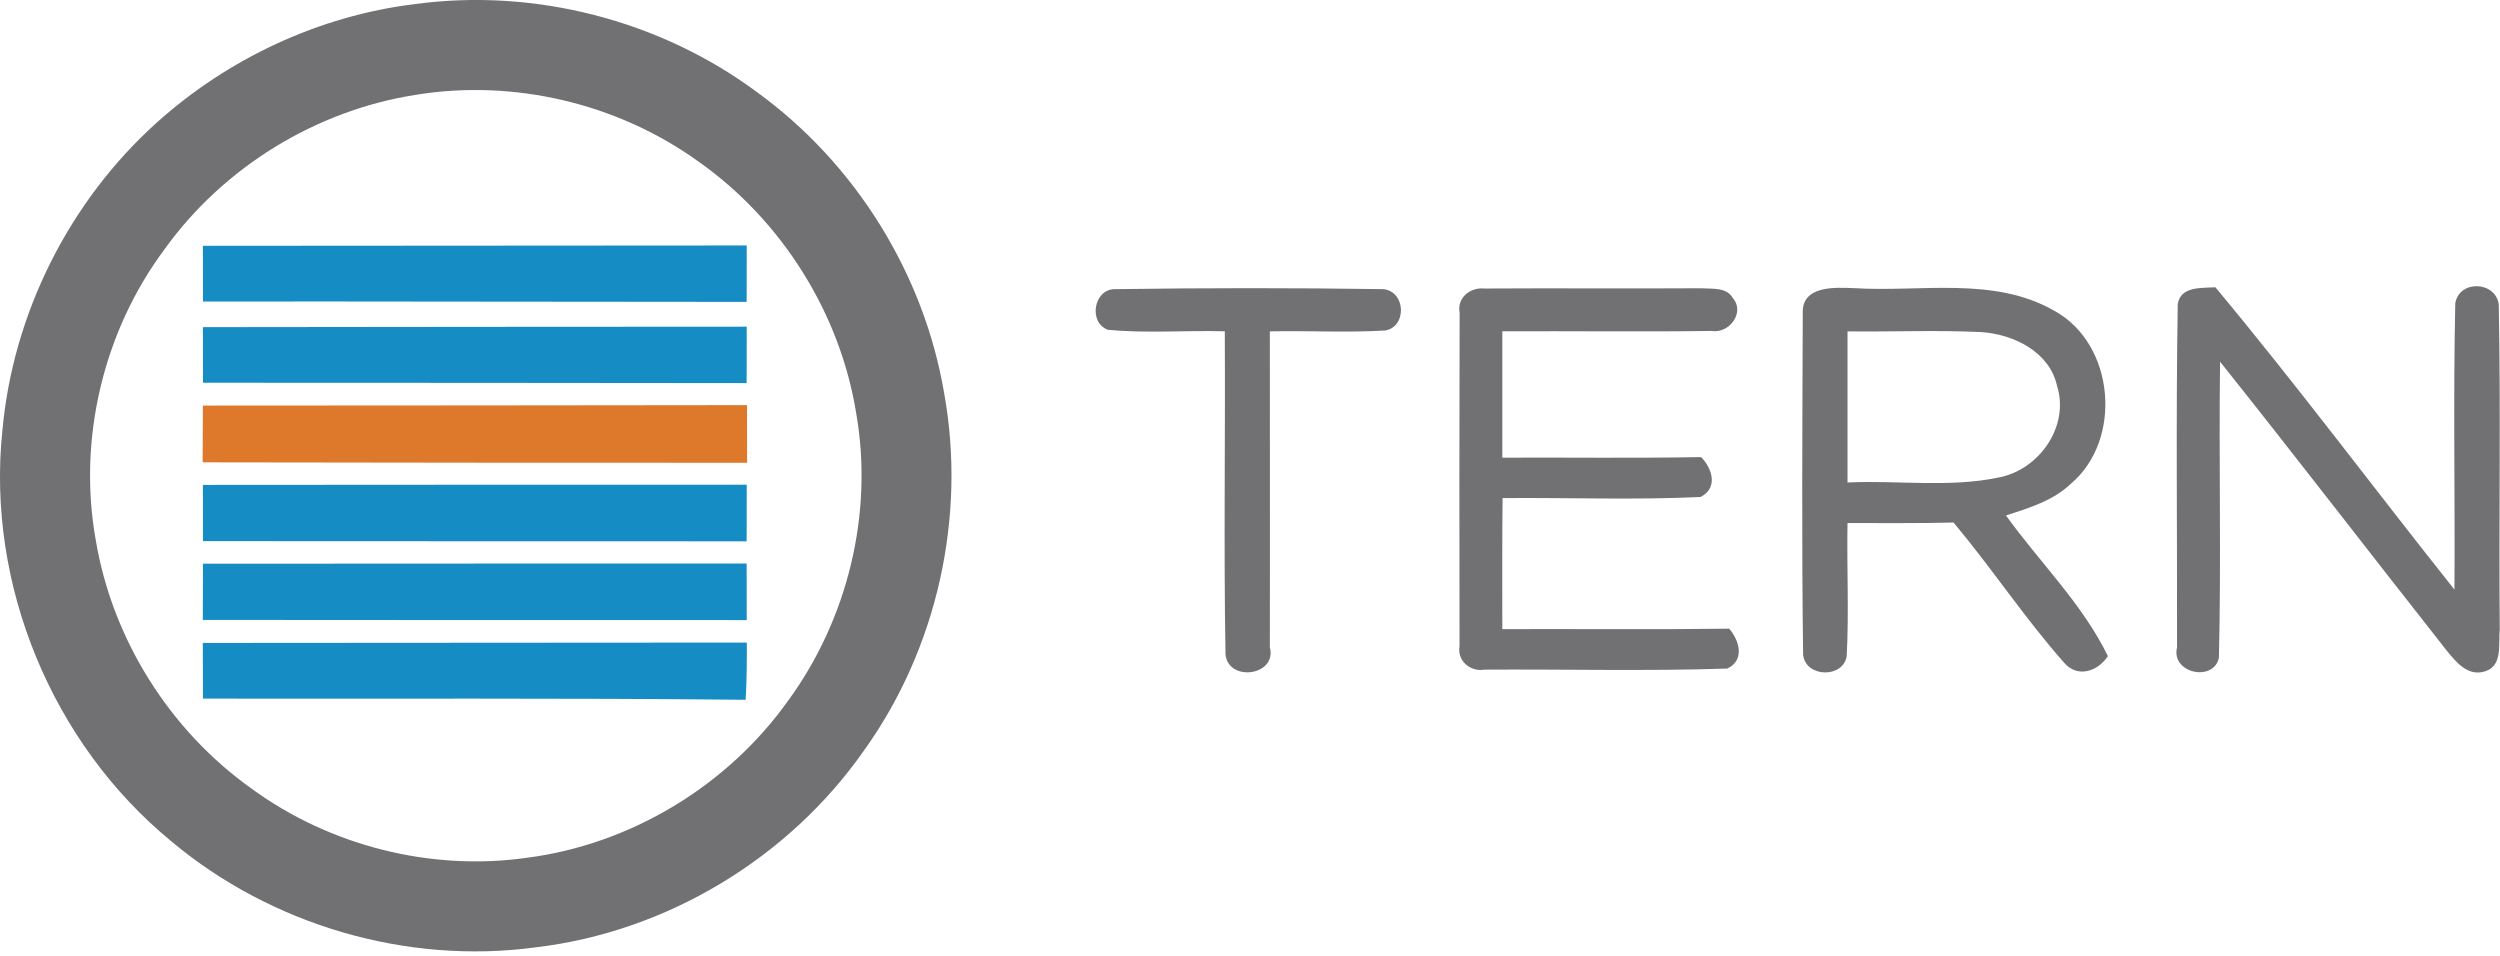
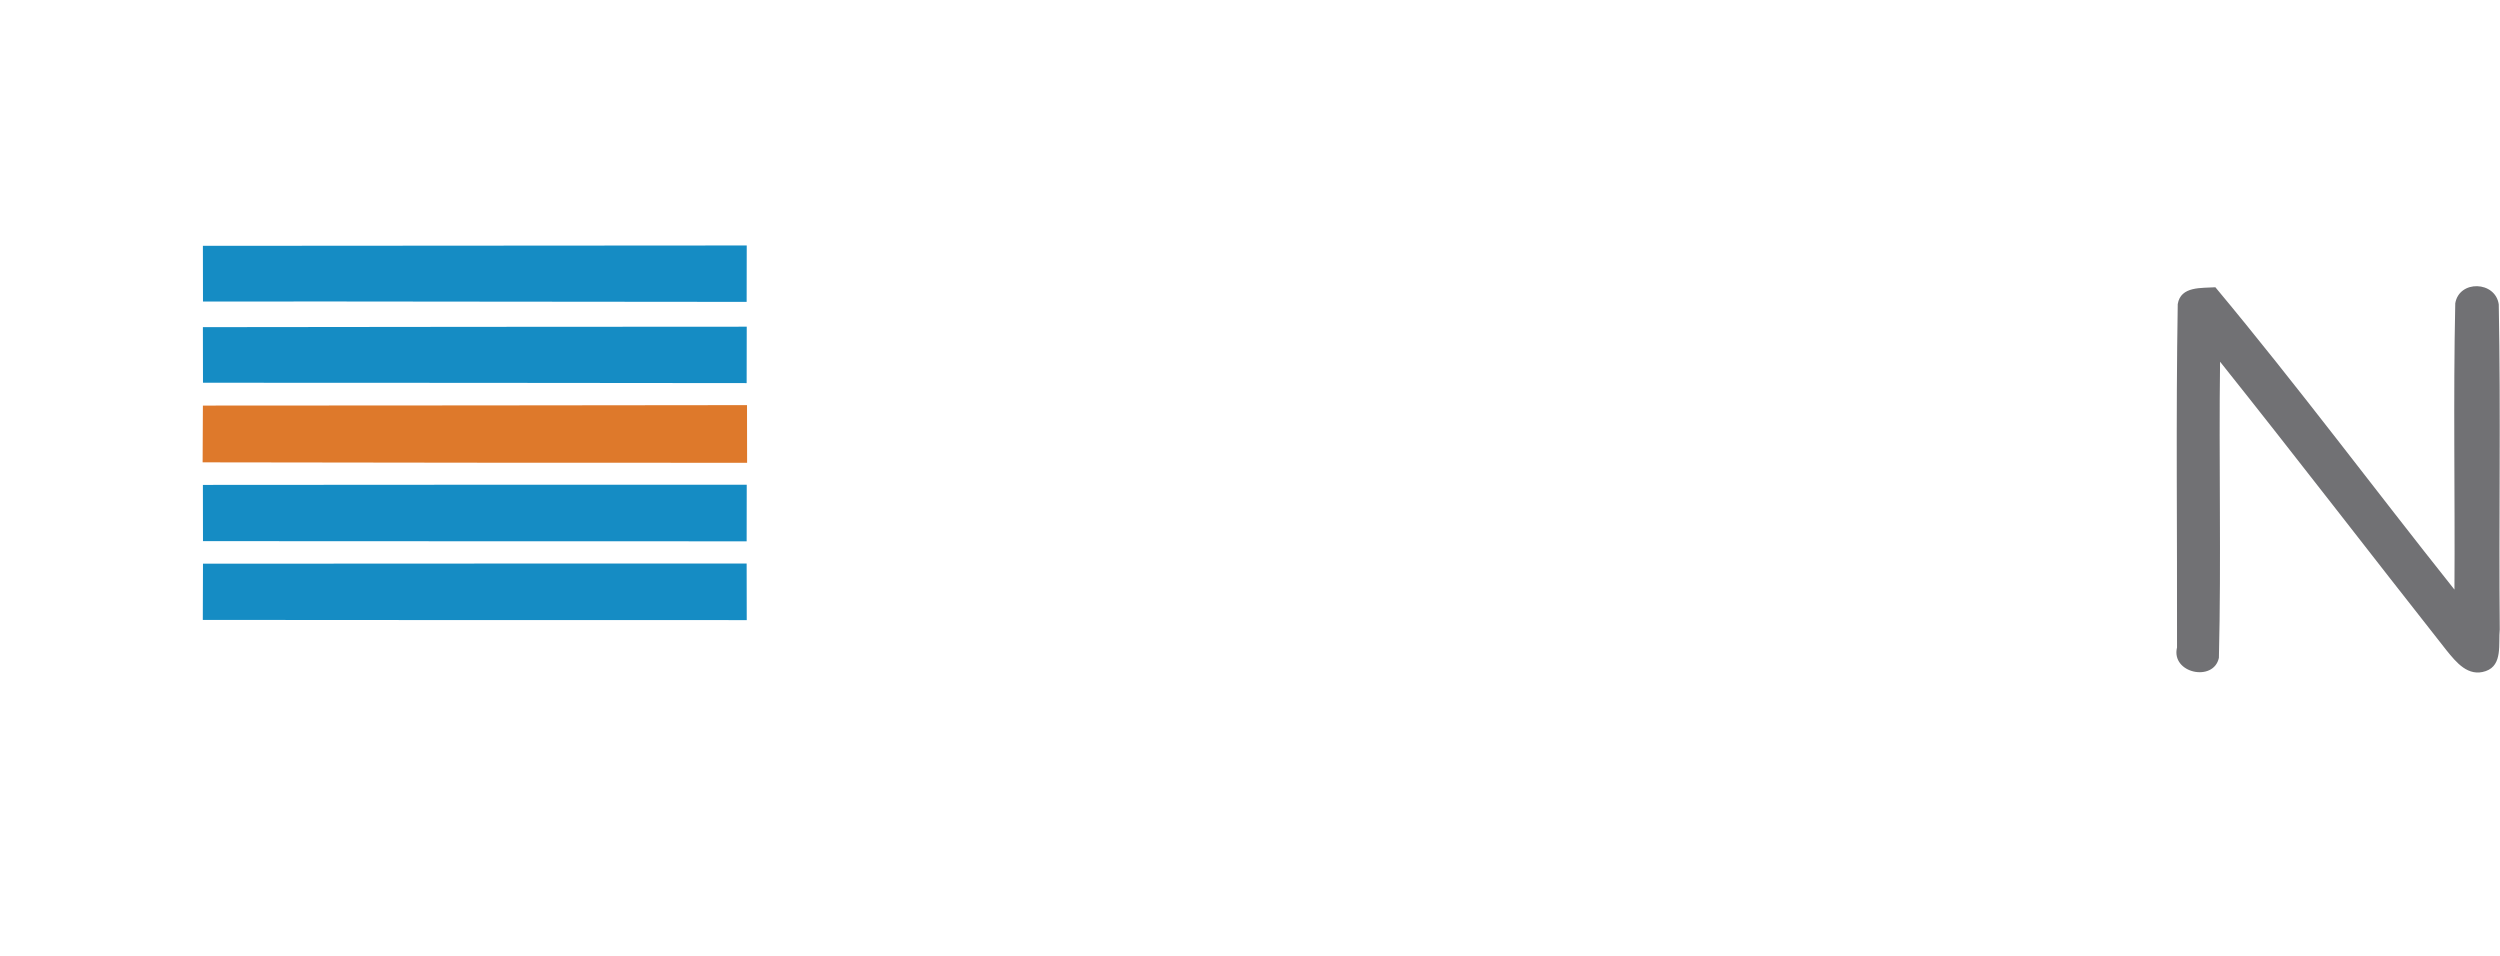
<svg xmlns="http://www.w3.org/2000/svg" width="100%" height="100%" viewBox="0 0 400 153" version="1.1" xml:space="preserve" style="fill-rule:evenodd;clip-rule:evenodd;stroke-linejoin:round;stroke-miterlimit:2;">
  <g transform="matrix(1.444,0,0,1.444,-31.102,-27.856)">
-     <path d="M67.46,19.75C80.74,17.94 94.67,21.52 105.43,29.51C116.31,37.4 123.93,49.64 126.16,62.89C128.62,76.52 125.39,91.11 117.32,102.38C108.98,114.36 95.4,122.55 80.89,124.26C66.57,126.2 51.57,121.78 40.51,112.5C27.3,101.66 20.03,84.04 21.8,67.03C22.96,54.06 29.2,41.62 38.88,32.9C46.79,25.78 56.88,21.05 67.46,19.75M67.54,29.81C56.53,31.54 46.31,37.82 39.8,46.87C32.99,55.98 30.14,67.95 32.15,79.14C33.98,90.11 40.35,100.23 49.41,106.67C58.08,113.01 69.25,115.84 79.88,114.34C91.39,112.87 102.15,106.37 108.87,96.92C115.47,87.9 118.33,76.18 116.42,65.15C114.64,53.98 108.14,43.67 98.9,37.17C89.95,30.73 78.42,28.01 67.54,29.81Z" style="fill:rgb(113,113,116);fill-rule:nonzero;" />
-   </g>
+     </g>
  <g transform="matrix(1.444,0,0,1.444,-31.102,-27.856)">
-     <path d="M144.29,55.83C142.1,55.02 142.73,51.32 145.07,51.33C154.98,51.19 164.91,51.18 174.82,51.33C177.3,51.58 177.46,55.47 175.04,55.91C170.78,56.17 166.51,55.91 162.24,56.01C162.24,67.67 162.27,79.34 162.24,91C163.08,94.15 157.68,94.91 157.33,91.82C157.12,79.89 157.32,67.94 157.25,56C152.93,55.88 148.59,56.25 144.29,55.83Z" style="fill:rgb(113,113,116);fill-rule:nonzero;" />
-   </g>
+     </g>
  <g transform="matrix(1.444,0,0,1.444,-31.102,-27.856)">
-     <path d="M183.27,53.93C182.95,52.3 184.46,51.1 185.99,51.26C194.01,51.21 202.04,51.28 210.07,51.23C211.23,51.32 212.87,51.09 213.55,52.33C214.93,53.93 213.11,56.3 211.18,55.96C203.45,56.07 195.73,55.96 188,56L188,70C195.34,69.97 202.69,70.07 210.03,69.94C211.27,71.21 211.94,73.36 209.96,74.36C202.66,74.7 195.34,74.42 188.03,74.48C187.97,79.32 188.01,84.16 188,89C196.38,88.97 204.76,89.06 213.14,88.95C214.26,90.25 214.91,92.43 212.93,93.37C203.96,93.67 194.96,93.43 185.98,93.49C184.44,93.75 182.97,92.48 183.26,90.9C183.24,78.58 183.23,66.25 183.27,53.93Z" style="fill:rgb(113,113,116);fill-rule:nonzero;" />
-   </g>
+     </g>
  <g transform="matrix(1.444,0,0,1.444,-31.102,-27.856)">
-     <path d="M221.29,54.01C221.16,50.89 224.88,51.14 227.01,51.22C234.39,51.68 242.46,49.87 249.19,53.74C255.88,57.43 256.77,68.02 250.99,72.9C249.01,74.78 246.34,75.58 243.81,76.41C247.55,81.61 252.28,86.2 255.1,91.99C253.99,93.69 251.73,94.46 250.24,92.71C245.88,87.78 242.23,82.24 238,77.19C234.08,77.29 230.16,77.24 226.25,77.25C226.16,82.16 226.42,87.09 226.16,91.99C225.77,94.47 221.61,94.38 221.33,91.84C221.16,79.23 221.25,66.61 221.29,54.01M226.25,56.01L226.25,72.75C231.82,72.49 237.5,73.35 242.99,72.2C247.48,71.36 250.89,66.52 249.46,62.02C248.62,58.26 244.64,56.33 241.1,56.09C236.15,55.85 231.19,56.07 226.25,56.01Z" style="fill:rgb(113,113,116);fill-rule:nonzero;" />
-   </g>
+     </g>
  <g transform="matrix(1.444,0,0,1.444,-31.102,-27.856)">
    <path d="M262.84,52.99C263.16,50.97 265.5,51.23 267.01,51.12C276.12,62.05 284.63,73.48 293.5,84.62C293.57,74.05 293.36,63.47 293.59,52.9C294.03,50.28 298.04,50.42 298.41,53.02C298.64,65.02 298.41,77.04 298.52,89.05C298.35,90.59 298.88,92.99 296.97,93.65C295.02,94.33 293.7,92.68 292.62,91.35C284.23,80.71 275.98,69.96 267.53,59.37C267.38,70.3 267.67,81.25 267.4,92.18C266.82,94.9 262.07,93.89 262.76,91.03C262.79,78.35 262.63,65.66 262.84,52.99Z" style="fill:rgb(113,113,116);fill-rule:nonzero;" />
  </g>
  <g transform="matrix(1.444,0,0,1.444,-31.102,-27.856)">
    <path d="M44.02,46.53C64.11,46.53 84.19,46.49 104.28,46.49C104.28,48.57 104.27,50.66 104.27,52.74C84.19,52.74 64.11,52.68 44.03,52.7C44.03,50.64 44.03,48.59 44.02,46.53Z" style="fill:rgb(21,140,196);fill-rule:nonzero;" />
  </g>
  <g transform="matrix(1.444,0,0,1.444,-31.102,-27.856)">
    <path d="M44.02,55.54C64.11,55.52 84.19,55.49 104.28,55.49C104.28,57.58 104.27,59.66 104.27,61.74C84.19,61.73 64.11,61.69 44.03,61.7C44.03,59.64 44.02,57.59 44.02,55.54Z" style="fill:rgb(21,140,196);fill-rule:nonzero;" />
  </g>
  <g transform="matrix(1.444,0,0,1.444,-31.102,-27.856)">
    <path d="M44.02,73.02C64.1,73.01 84.19,72.99 104.28,73C104.28,75.09 104.27,77.18 104.27,79.27C84.19,79.28 64.11,79.25 44.03,79.25C44.03,77.17 44.02,75.09 44.02,73.02Z" style="fill:rgb(21,140,196);fill-rule:nonzero;" />
  </g>
  <g transform="matrix(1.444,0,0,1.444,-31.102,-27.856)">
    <path d="M44.03,81.75C64.11,81.75 84.19,81.72 104.27,81.73C104.27,83.82 104.28,85.91 104.28,88C84.19,88 64.1,88 44.01,87.98C44.02,85.9 44.03,83.83 44.03,81.75Z" style="fill:rgb(21,140,196);fill-rule:nonzero;" />
  </g>
  <g transform="matrix(1.444,0,0,1.444,-31.102,-27.856)">
-     <path d="M44.01,90.53C64.1,90.53 84.2,90.49 104.29,90.49C104.3,92.6 104.28,94.72 104.16,96.83C84.12,96.62 64.07,96.74 44.03,96.7C44.03,94.64 44.02,92.59 44.01,90.53Z" style="fill:rgb(21,140,196);fill-rule:nonzero;" />
-   </g>
+     </g>
  <g transform="matrix(1.444,0,0,1.444,-31.102,-27.856)">
    <path d="M44.02,64.23C64.12,64.24 84.21,64.19 104.31,64.18C104.31,66.31 104.32,68.44 104.32,70.57C84.21,70.58 64.1,70.55 43.99,70.52C44,68.42 44.01,66.33 44.02,64.23Z" style="fill:rgb(222,121,43);fill-rule:nonzero;" />
  </g>
</svg>